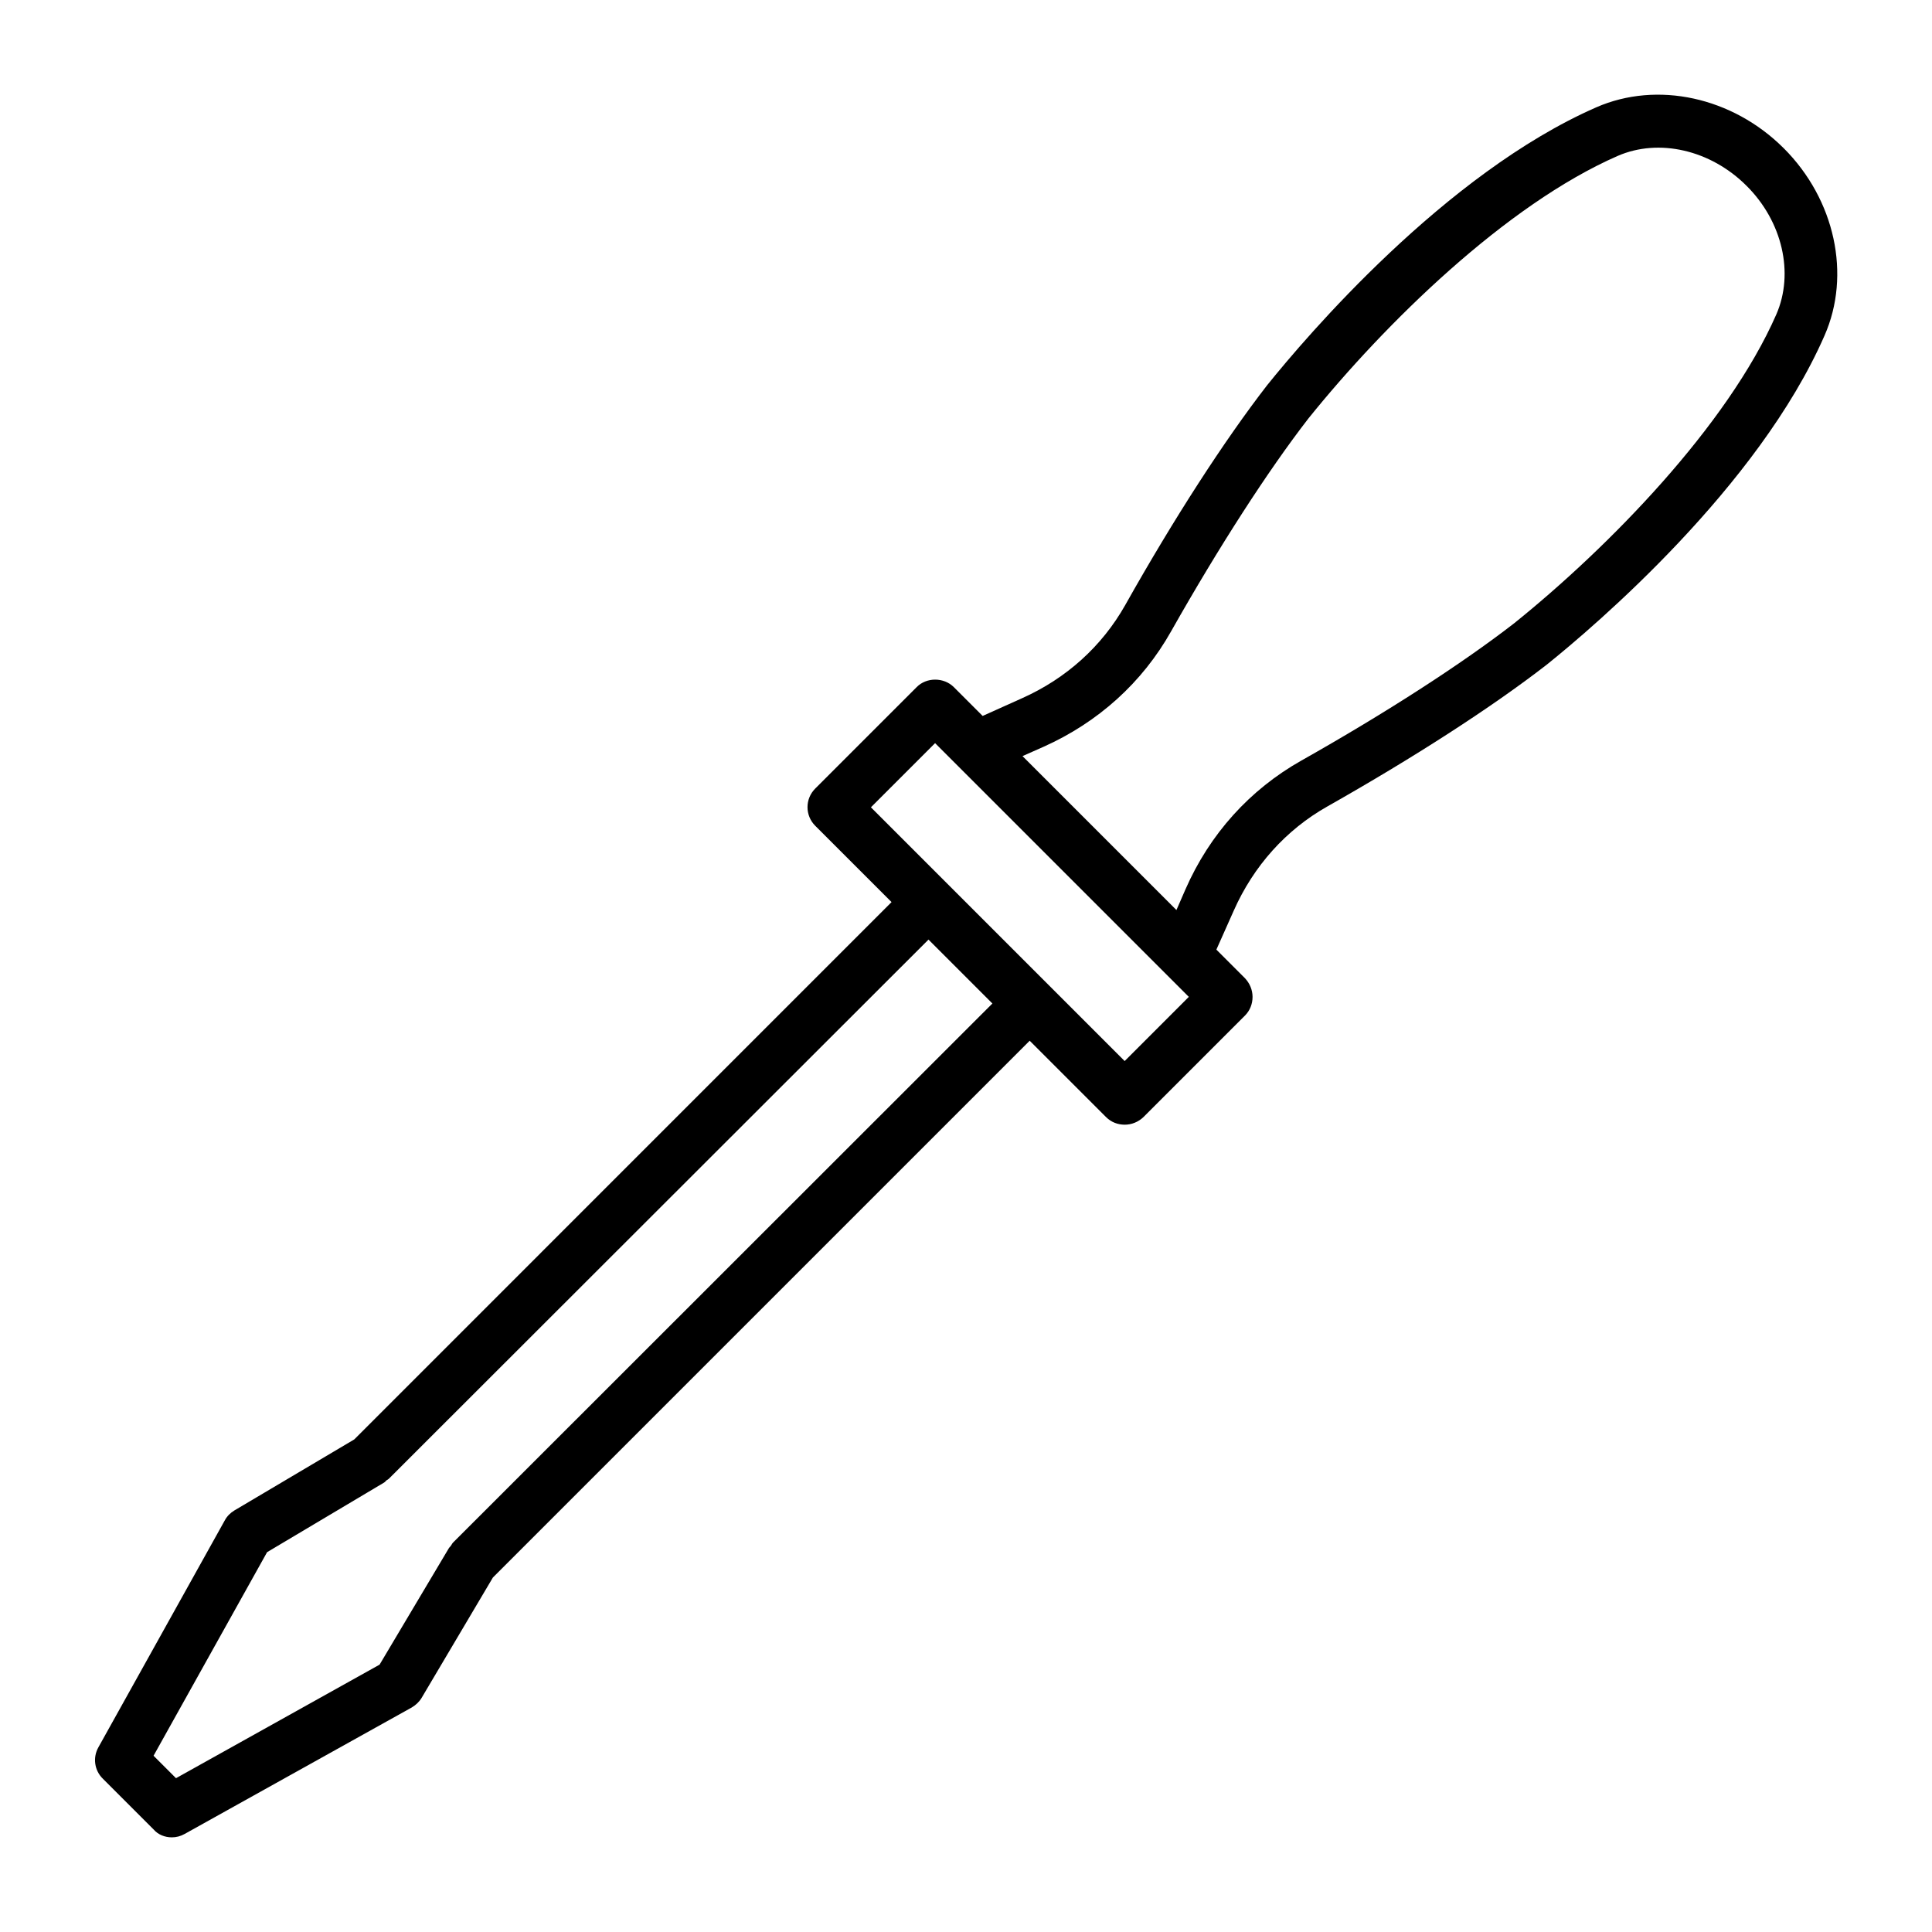
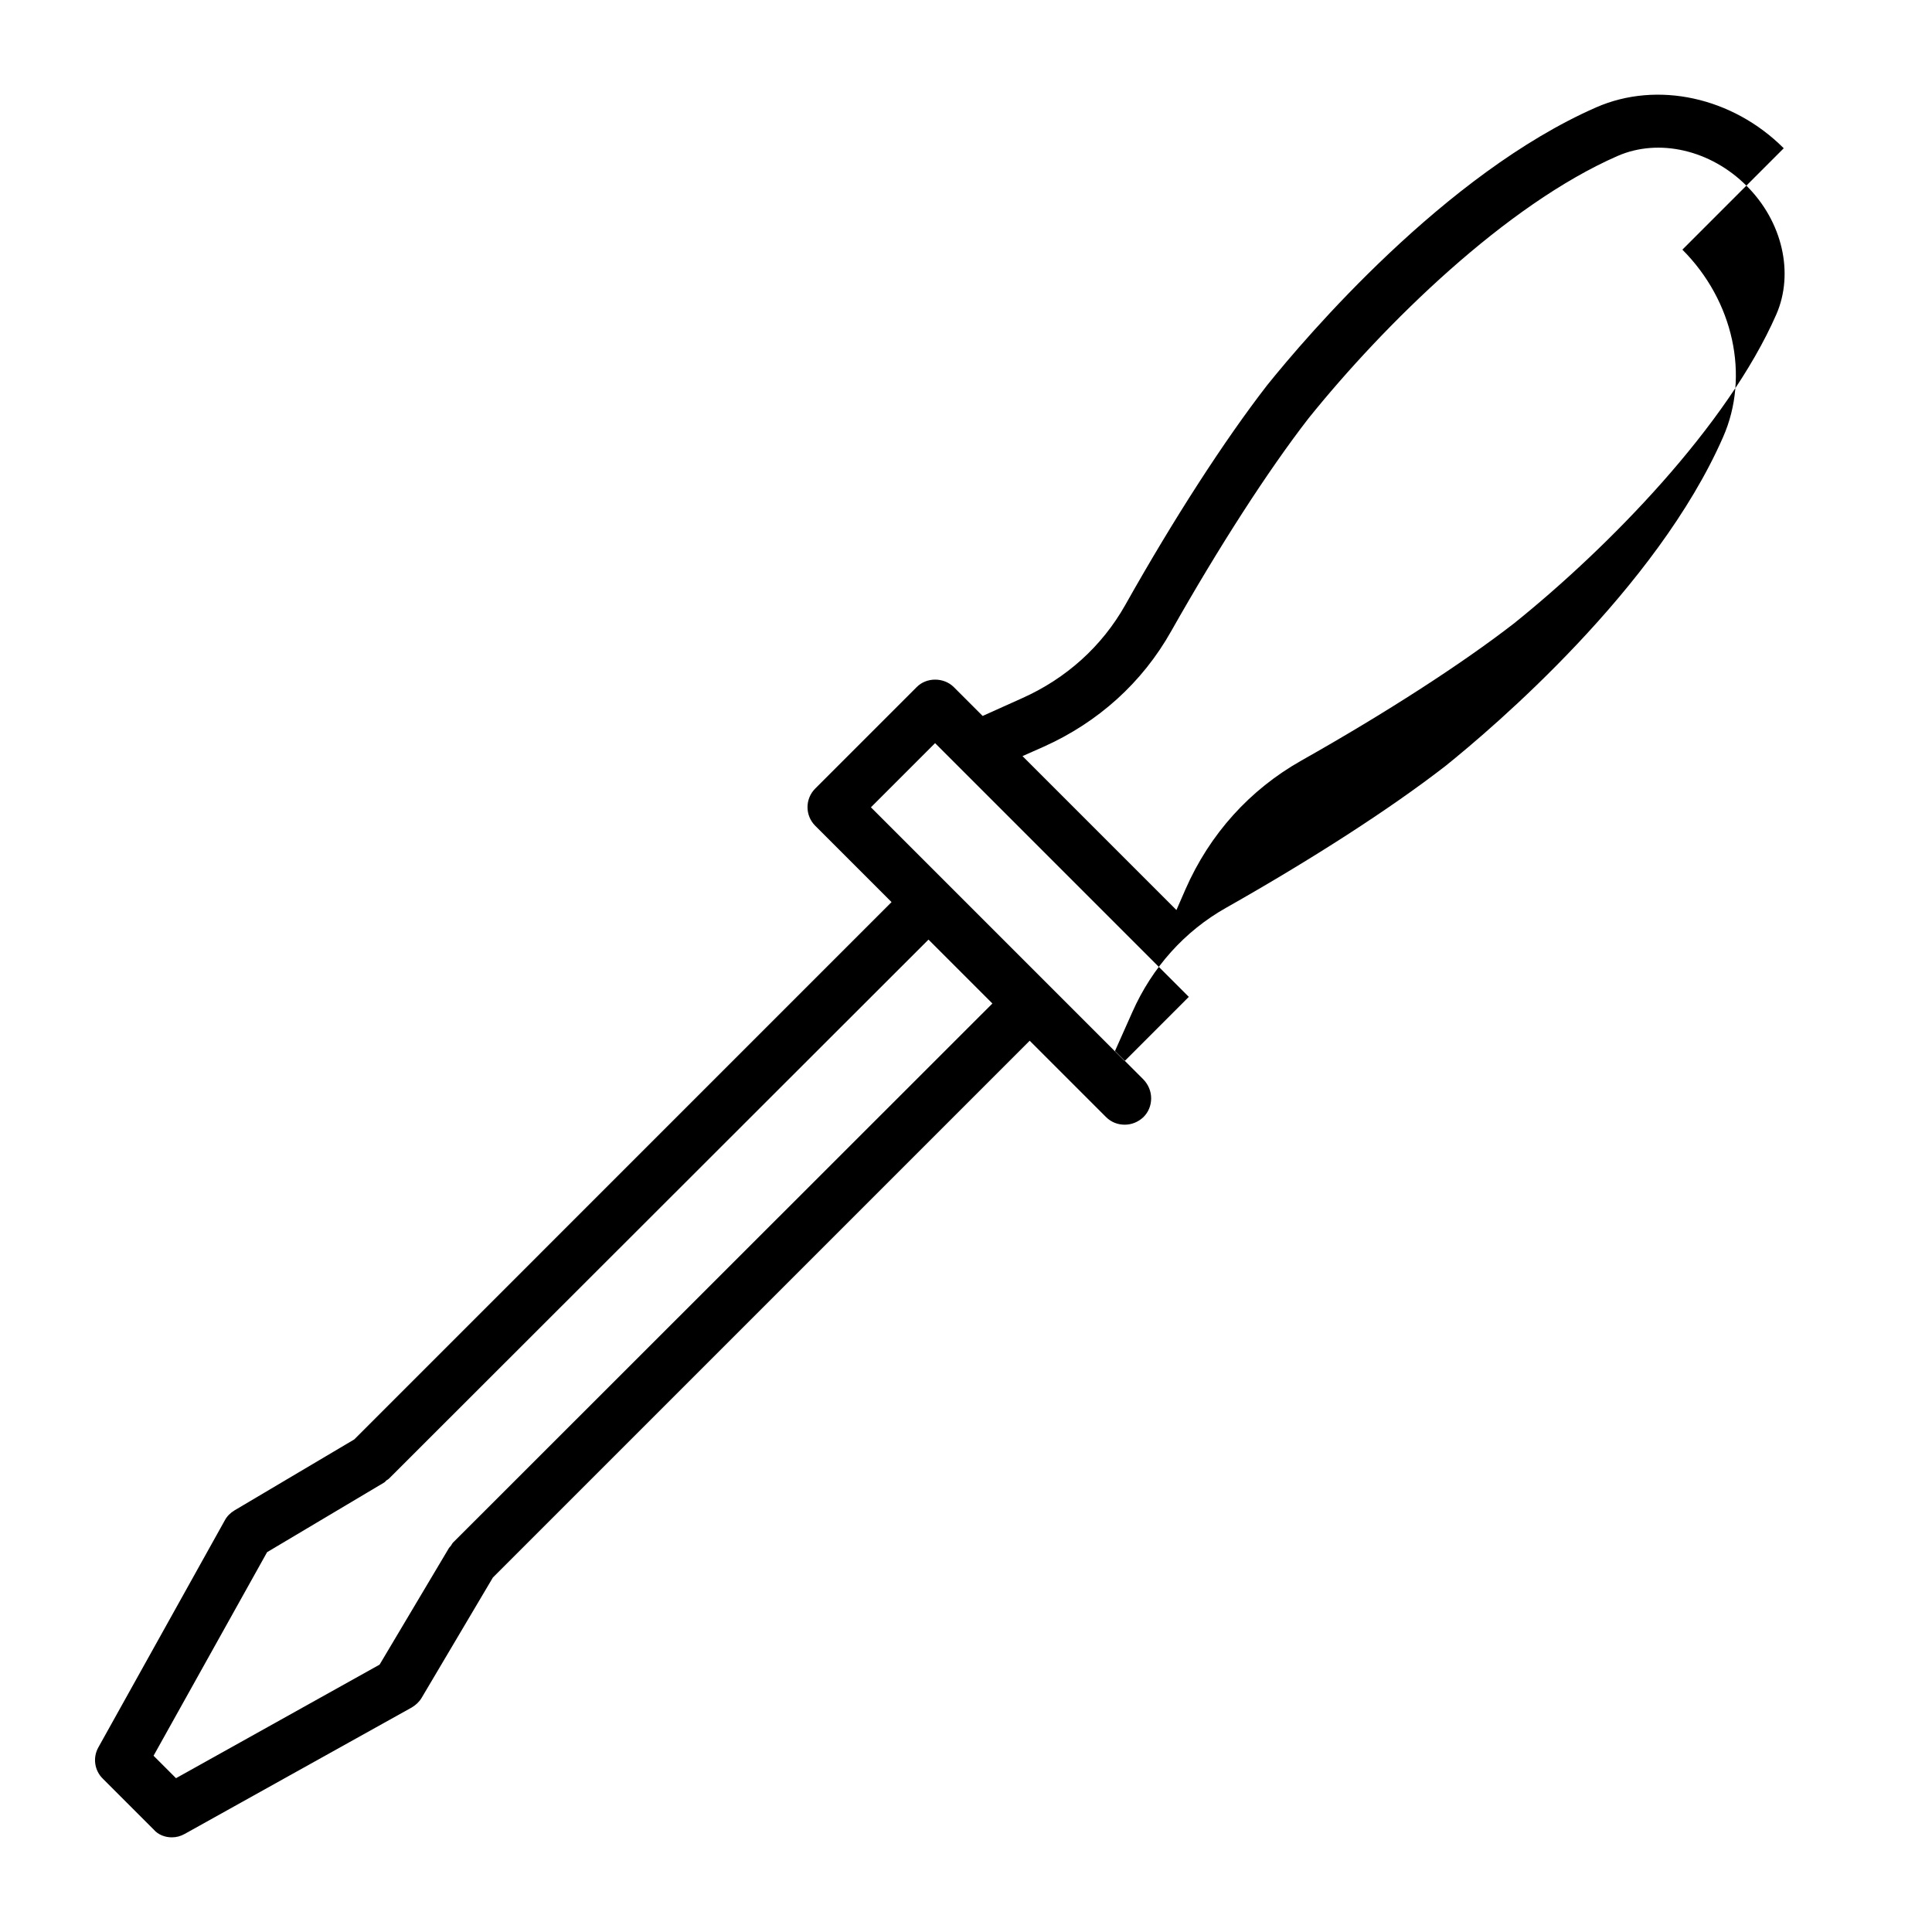
<svg xmlns="http://www.w3.org/2000/svg" fill="#000000" width="800px" height="800px" version="1.1" viewBox="144 144 512 512">
-   <path d="m616.71 183.29c-13.574-13.574-33.516-17.914-49.68-10.848-40.094 17.562-76.902 60.809-87.258 73.684-11.266 14.555-24.629 35.195-37.574 58.219-6.156 10.914-15.605 19.453-27.359 24.699l-10.426 4.688-7.629-7.629c-2.66-2.66-7.277-2.66-9.867 0l-26.871 26.871c-2.731 2.731-2.731 7.137 0 9.867l20.223 20.223-142.39 142.4-31.77 18.824c-1.051 0.629-1.961 1.539-2.519 2.59l-33.516 60.176c-1.539 2.731-1.051 6.156 1.191 8.328l13.434 13.434c1.188 1.398 3.008 2.098 4.828 2.098 1.191 0 2.309-0.281 3.43-0.91l60.176-33.516c1.051-0.629 1.961-1.469 2.59-2.519l18.895-31.906 142.26-142.26 20.223 20.223c1.398 1.398 3.148 2.027 4.969 2.027 1.82 0 3.57-0.699 4.969-2.027l26.871-26.871c1.328-1.328 2.027-3.078 2.027-4.969s-0.77-3.637-2.027-4.969l-7.559-7.559 4.617-10.355c5.246-11.824 13.855-21.41 24.77-27.57 22.883-12.945 43.523-26.238 58.148-37.574 12.805-10.285 56.047-47.094 73.613-87.188 7.133-16.16 2.793-36.102-10.781-49.68zm-352.67 369.53c-0.211 0.211-0.352 0.559-0.559 0.84-0.141 0.211-0.352 0.352-0.488 0.559l-18.402 30.93-53.949 30.09-5.949-5.949 30.09-53.949 30.93-18.402c0.281-0.141 0.488-0.418 0.699-0.629 0.211-0.141 0.418-0.211 0.629-0.418l143.02-142.89 16.934 16.934zm178.01-127.63-67.246-67.246 17.004-17.004 67.242 67.242zm172.7-197.88c-12.945 29.527-44.434 61.715-69.484 81.867-13.996 10.848-34.078 23.789-56.398 36.387-13.645 7.695-24.281 19.453-30.719 34.148l-2.379 5.457-40.793-40.793 5.527-2.449c14.555-6.508 26.238-17.074 33.867-30.648 12.664-22.391 25.609-42.473 36.387-56.398 20.223-25.121 52.34-56.609 81.938-69.555 10.914-4.758 24.629-1.609 34.148 7.906 9.516 9.445 12.664 23.16 7.906 34.078z" />
+   <path d="m616.71 183.29c-13.574-13.574-33.516-17.914-49.68-10.848-40.094 17.562-76.902 60.809-87.258 73.684-11.266 14.555-24.629 35.195-37.574 58.219-6.156 10.914-15.605 19.453-27.359 24.699l-10.426 4.688-7.629-7.629c-2.66-2.66-7.277-2.66-9.867 0l-26.871 26.871c-2.731 2.731-2.731 7.137 0 9.867l20.223 20.223-142.39 142.4-31.77 18.824c-1.051 0.629-1.961 1.539-2.519 2.59l-33.516 60.176c-1.539 2.731-1.051 6.156 1.191 8.328l13.434 13.434c1.188 1.398 3.008 2.098 4.828 2.098 1.191 0 2.309-0.281 3.43-0.91l60.176-33.516c1.051-0.629 1.961-1.469 2.59-2.519l18.895-31.906 142.26-142.26 20.223 20.223c1.398 1.398 3.148 2.027 4.969 2.027 1.82 0 3.57-0.699 4.969-2.027c1.328-1.328 2.027-3.078 2.027-4.969s-0.77-3.637-2.027-4.969l-7.559-7.559 4.617-10.355c5.246-11.824 13.855-21.41 24.77-27.57 22.883-12.945 43.523-26.238 58.148-37.574 12.805-10.285 56.047-47.094 73.613-87.188 7.133-16.16 2.793-36.102-10.781-49.68zm-352.67 369.53c-0.211 0.211-0.352 0.559-0.559 0.84-0.141 0.211-0.352 0.352-0.488 0.559l-18.402 30.93-53.949 30.09-5.949-5.949 30.09-53.949 30.93-18.402c0.281-0.141 0.488-0.418 0.699-0.629 0.211-0.141 0.418-0.211 0.629-0.418l143.02-142.89 16.934 16.934zm178.01-127.63-67.246-67.246 17.004-17.004 67.242 67.242zm172.7-197.88c-12.945 29.527-44.434 61.715-69.484 81.867-13.996 10.848-34.078 23.789-56.398 36.387-13.645 7.695-24.281 19.453-30.719 34.148l-2.379 5.457-40.793-40.793 5.527-2.449c14.555-6.508 26.238-17.074 33.867-30.648 12.664-22.391 25.609-42.473 36.387-56.398 20.223-25.121 52.34-56.609 81.938-69.555 10.914-4.758 24.629-1.609 34.148 7.906 9.516 9.445 12.664 23.16 7.906 34.078z" />
</svg>